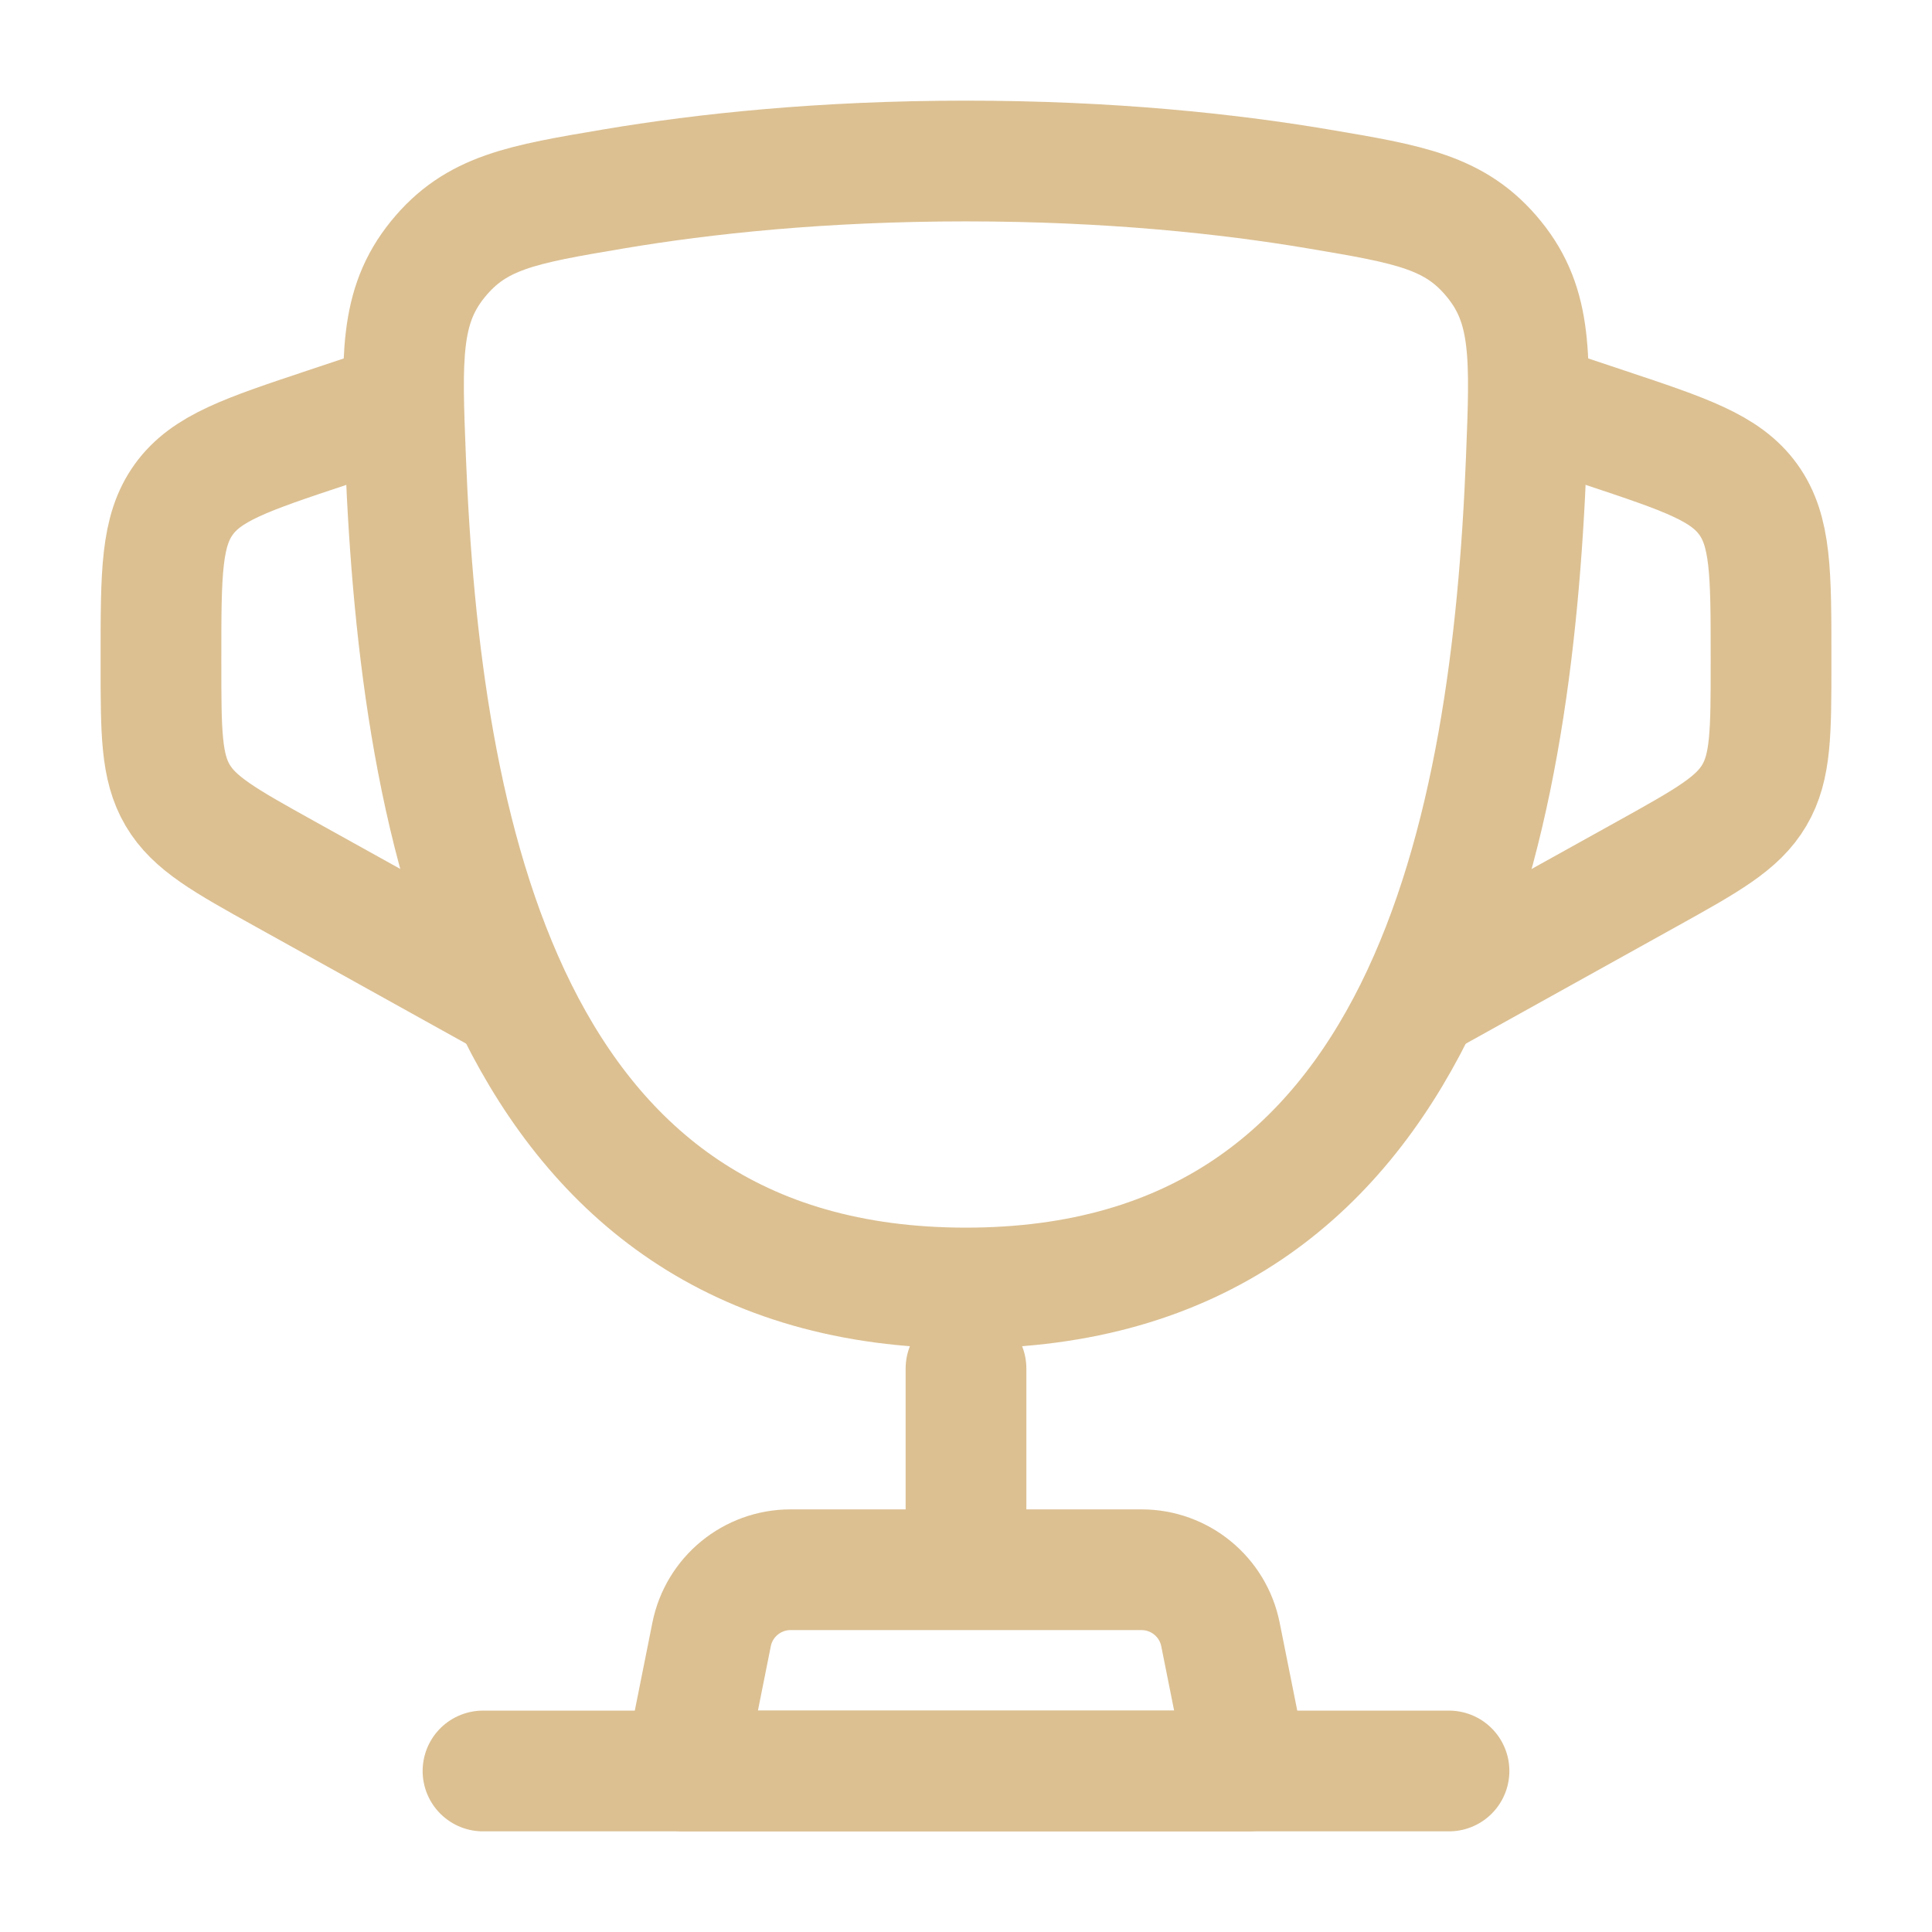
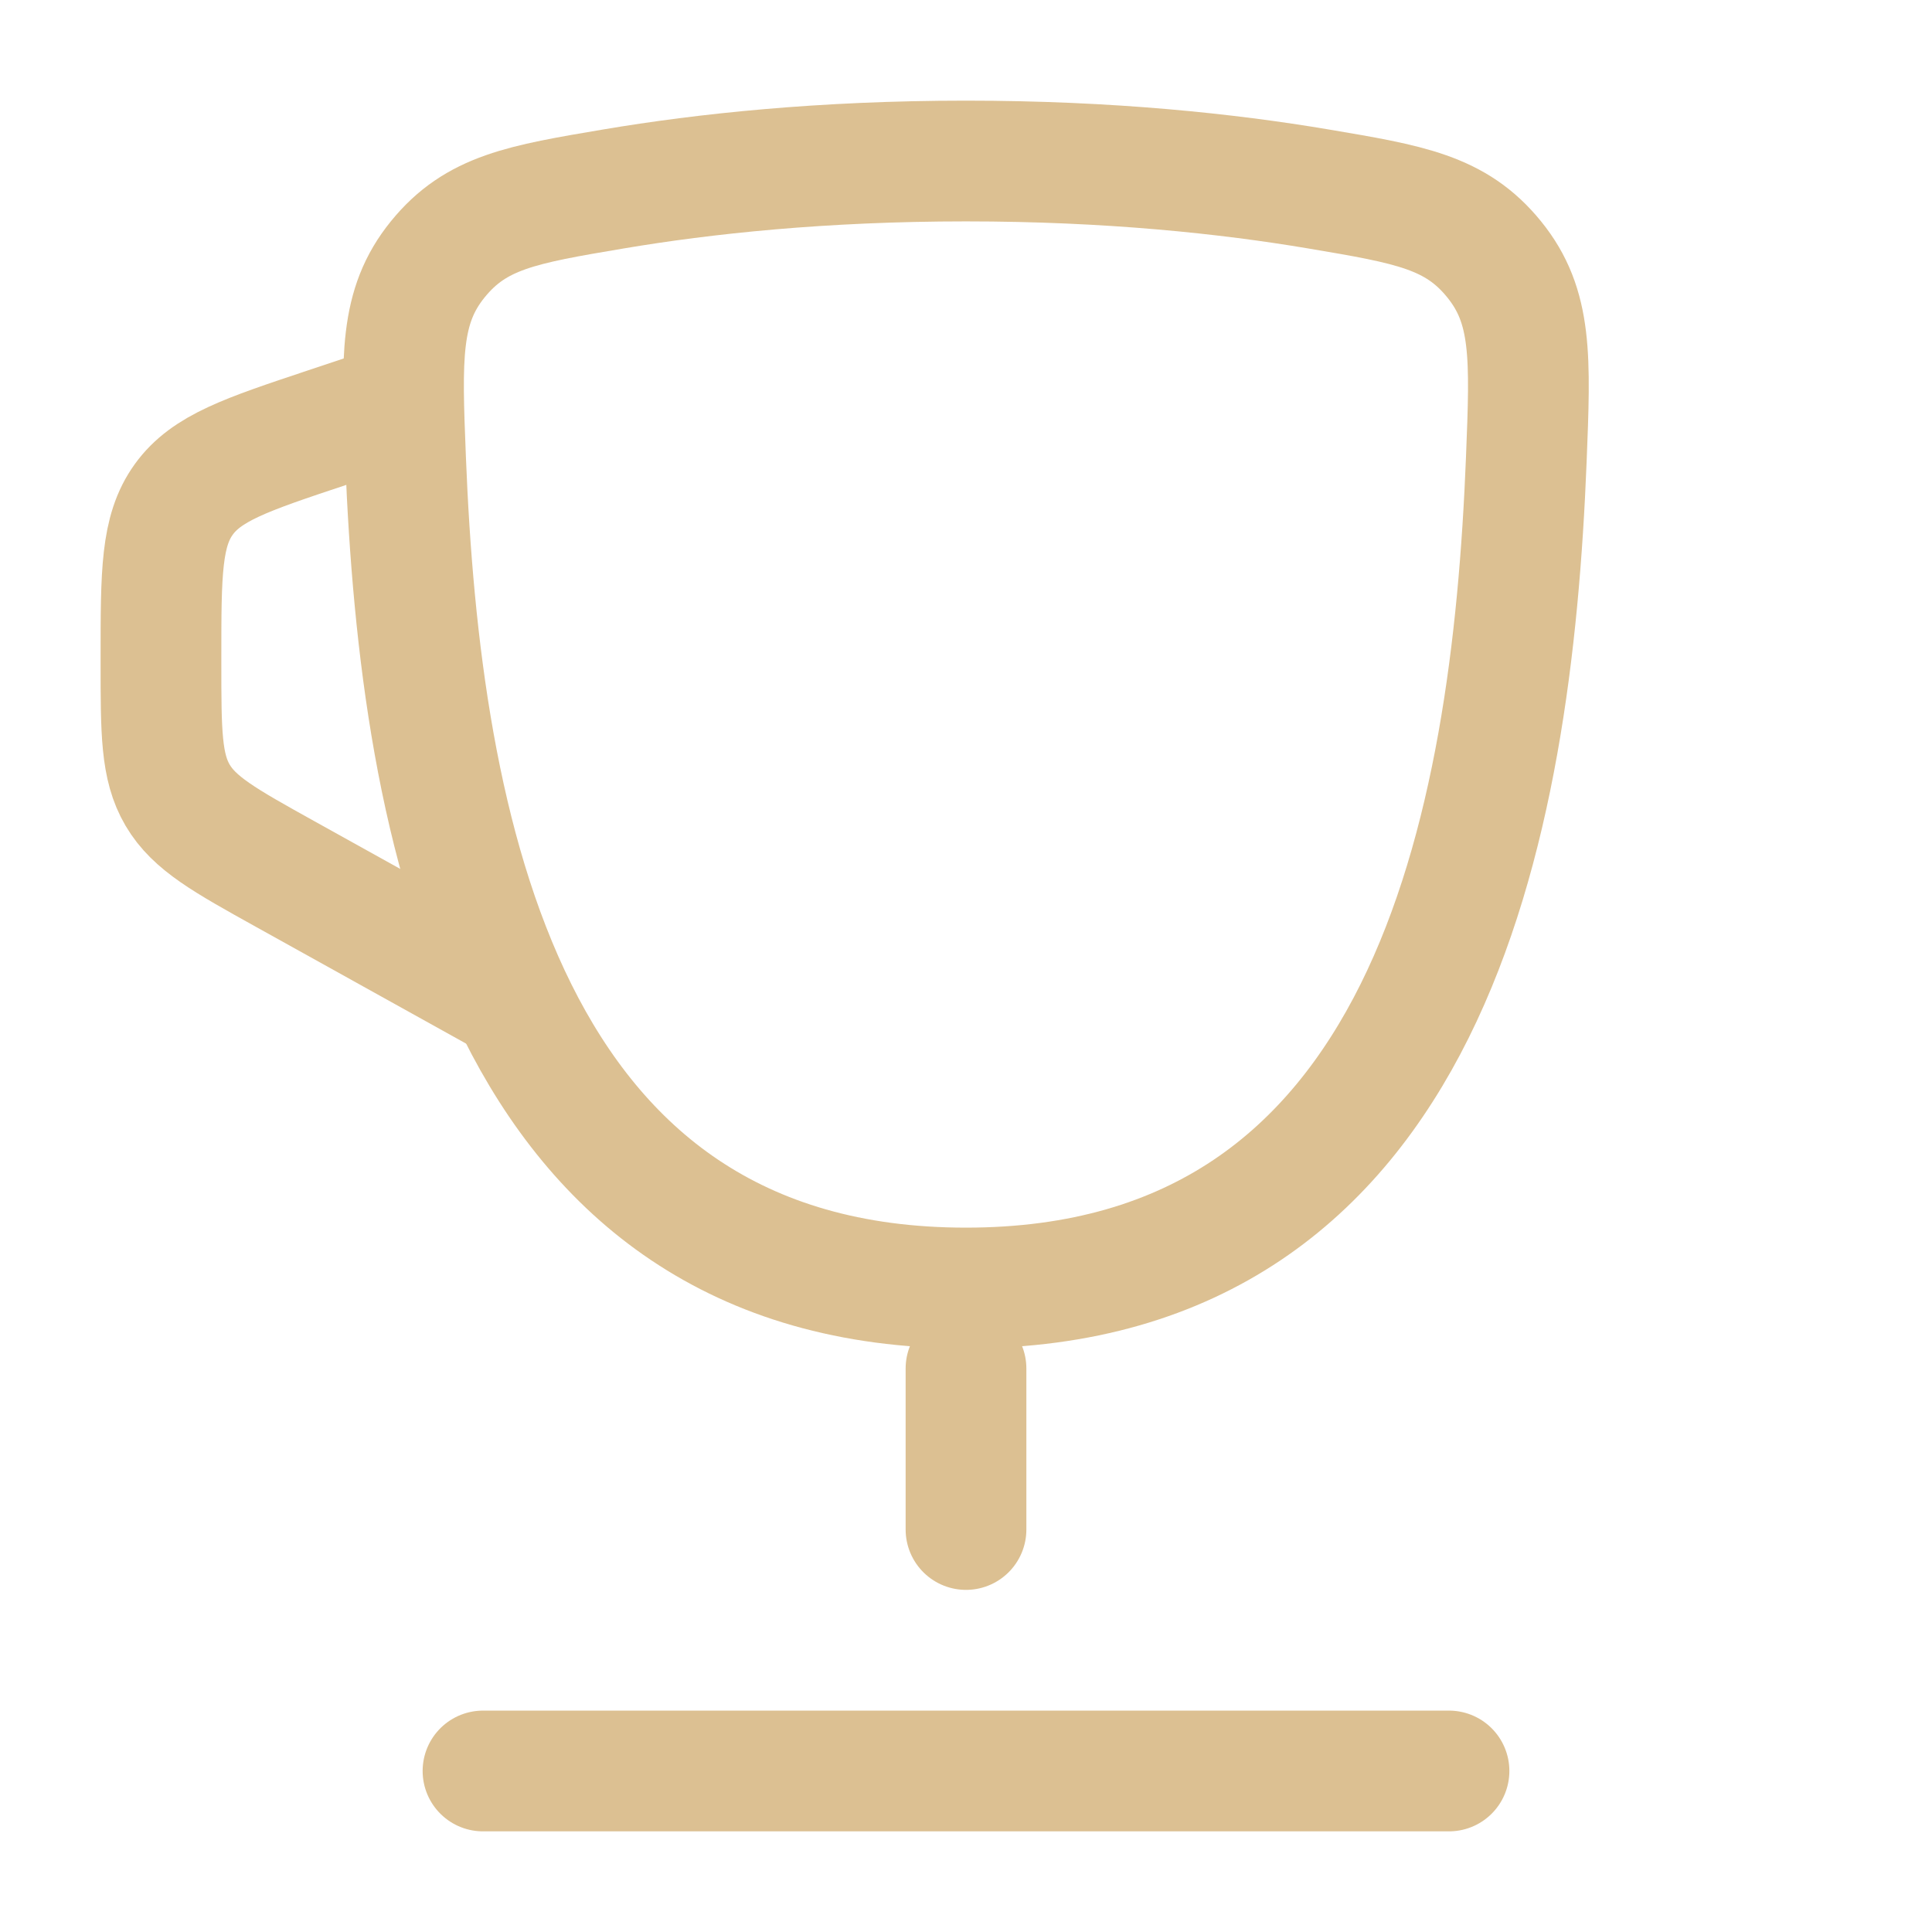
<svg xmlns="http://www.w3.org/2000/svg" width="73" height="73" viewBox="0 0 73 73" fill="none">
  <path d="M36.498 48.667C18.978 48.667 15.875 31.207 15.325 17.358C15.172 13.506 15.095 11.579 16.542 9.797C17.989 8.015 19.721 7.723 23.185 7.139C26.604 6.562 31.073 6.084 36.498 6.084C41.923 6.084 46.392 6.562 49.811 7.139C53.275 7.723 55.007 8.015 56.454 9.797C57.901 11.579 57.824 13.506 57.671 17.358C57.122 31.207 54.018 48.667 36.498 48.667Z" stroke="#DCC092" stroke-width="4.562" />
-   <path d="M57.793 15.209L60.678 16.171C63.69 17.175 65.195 17.677 66.057 18.871C66.918 20.066 66.918 21.654 66.918 24.828V25.048C66.918 27.666 66.918 28.976 66.287 30.047C65.657 31.117 64.513 31.753 62.224 33.025L53.23 38.022" stroke="#DCC092" stroke-width="4.562" />
  <path d="M15.207 15.209L12.322 16.171C9.31 17.175 7.804 17.677 6.943 18.871C6.082 20.066 6.082 21.654 6.082 24.828V25.048C6.082 27.666 6.082 28.976 6.712 30.047C7.343 31.117 8.487 31.753 10.775 33.025L19.769 38.022" stroke="#DCC092" stroke-width="4.562" />
  <path d="M36.5 51.709V57.792" stroke="#DCC092" stroke-width="4.562" stroke-linecap="round" />
-   <path d="M47.147 66.917H25.855L26.887 61.758C27.172 60.336 28.42 59.312 29.87 59.312H43.133C44.583 59.312 45.831 60.336 46.115 61.758L47.147 66.917Z" stroke="#DCC092" stroke-width="4.562" stroke-linecap="round" stroke-linejoin="round" />
  <path d="M54.75 66.916H18.25" stroke="#DCC092" stroke-width="4.562" stroke-linecap="round" />
</svg>